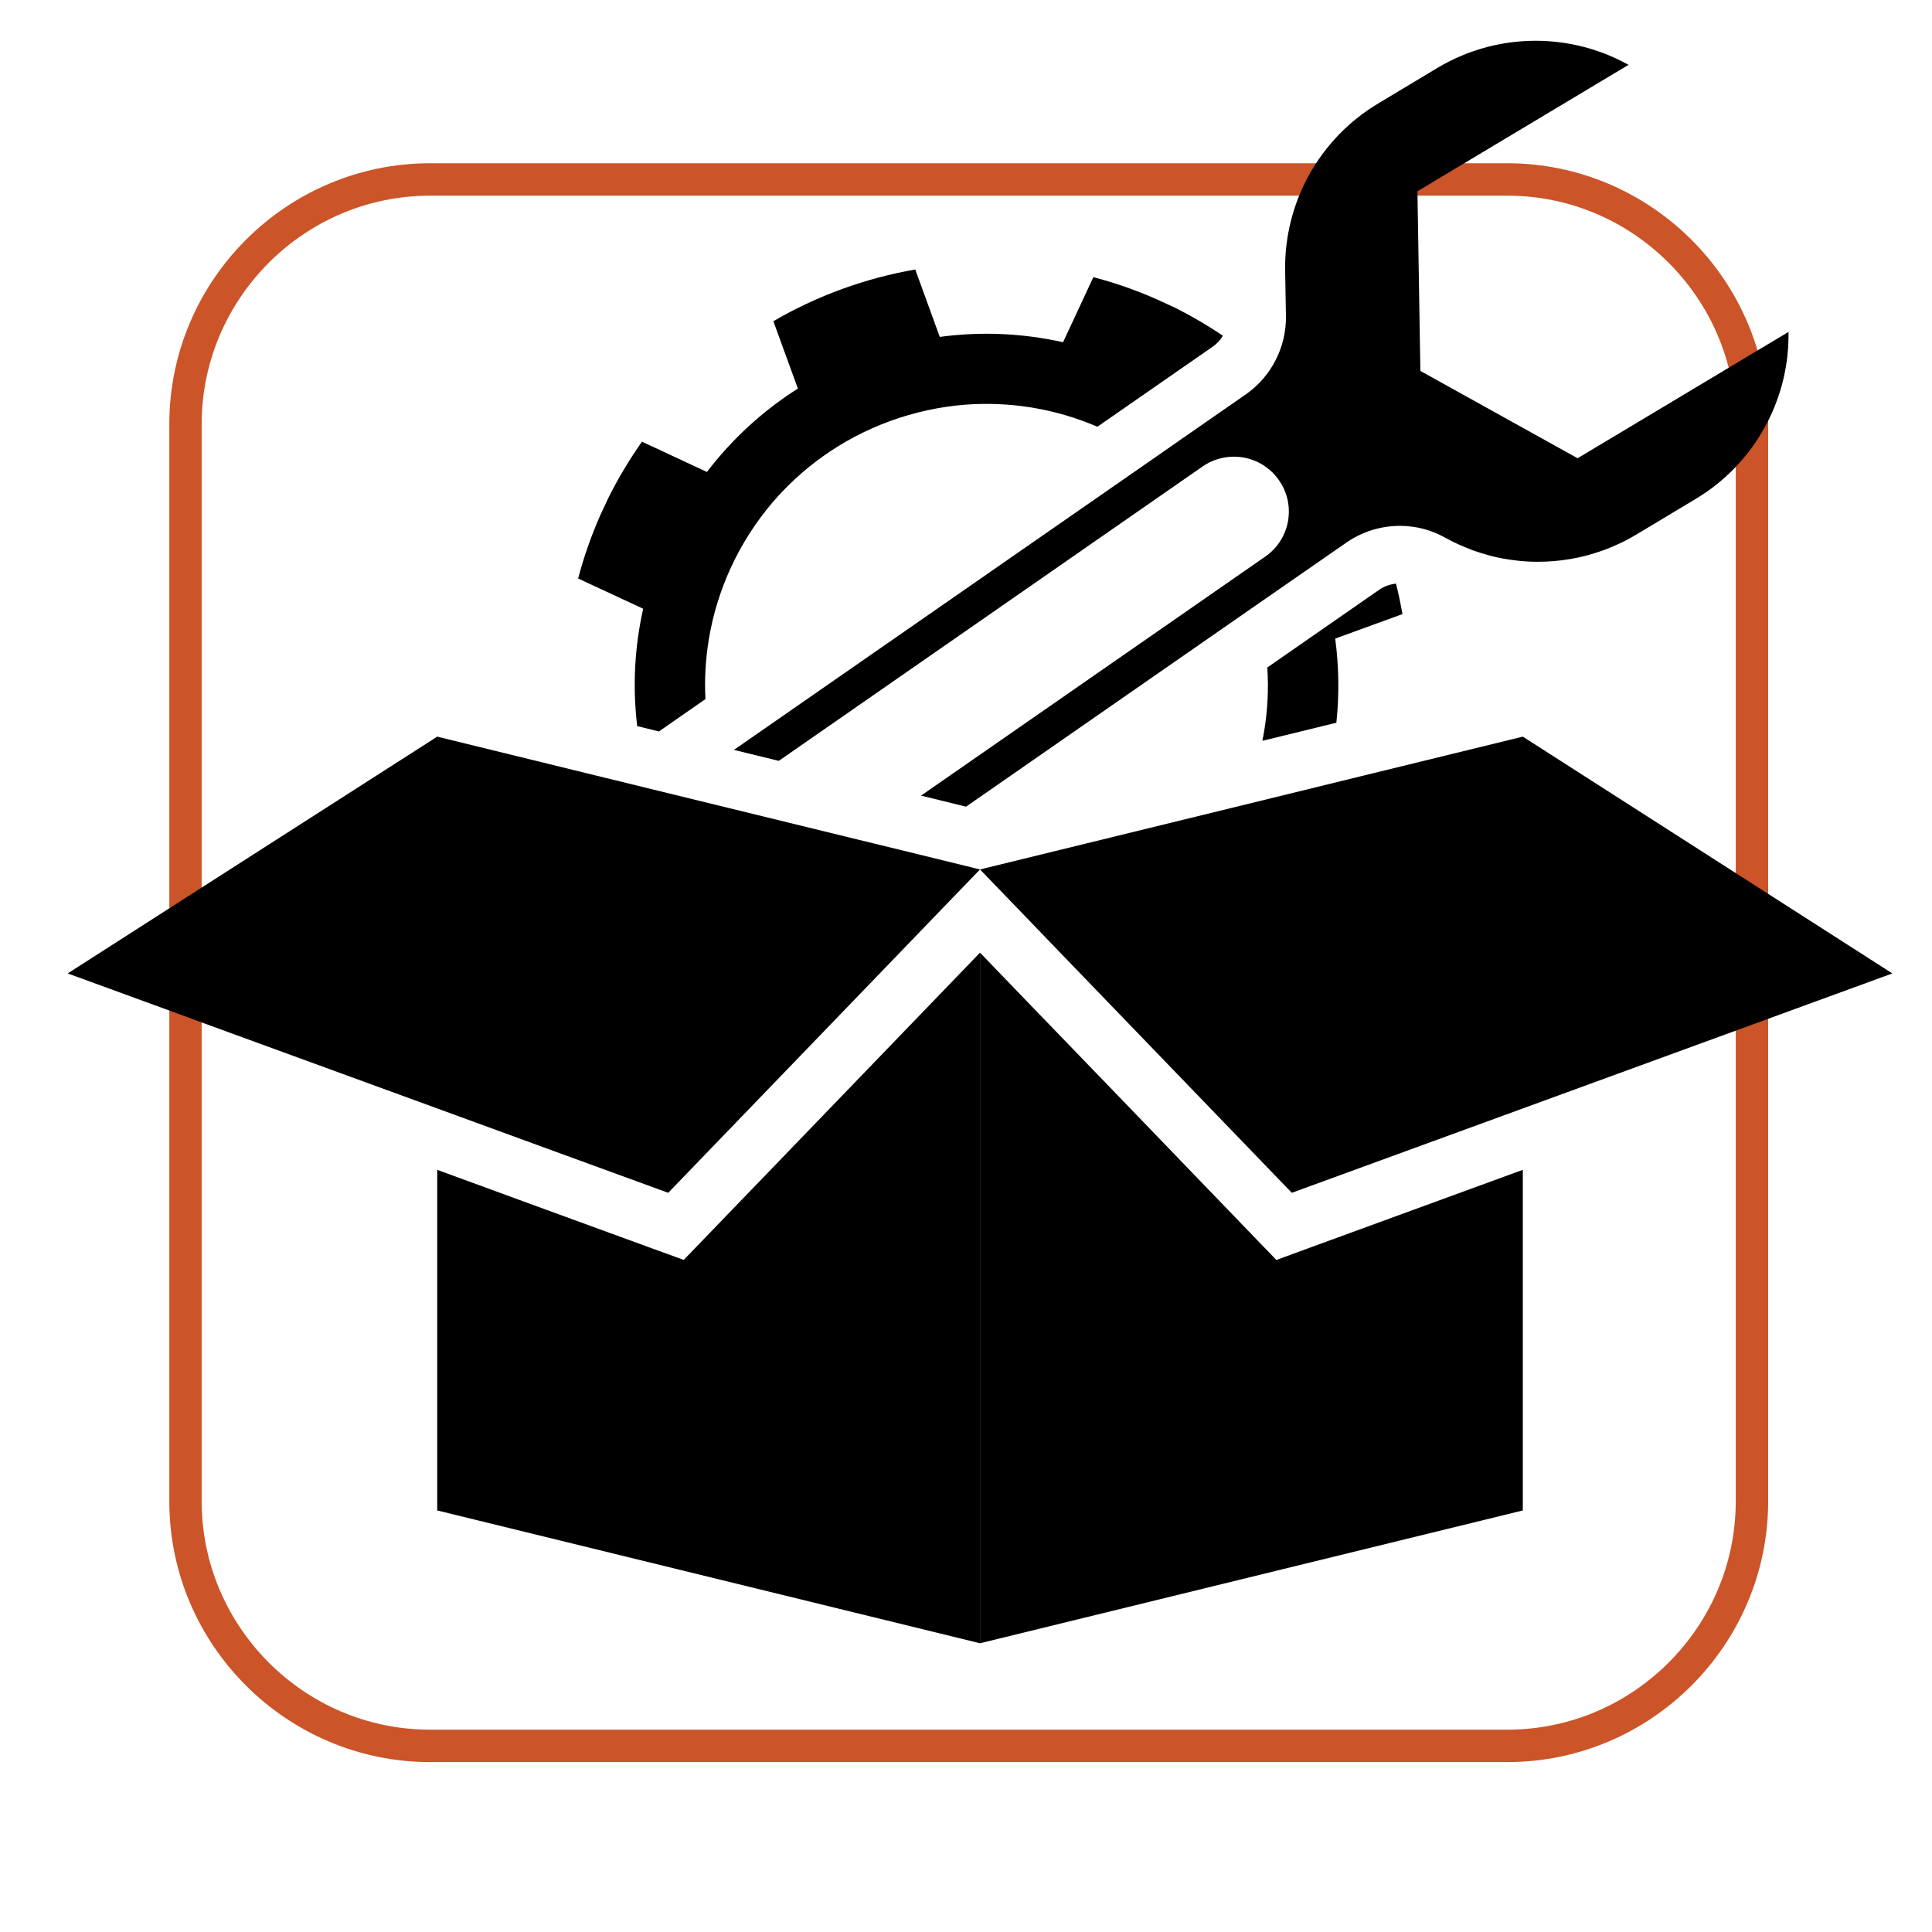
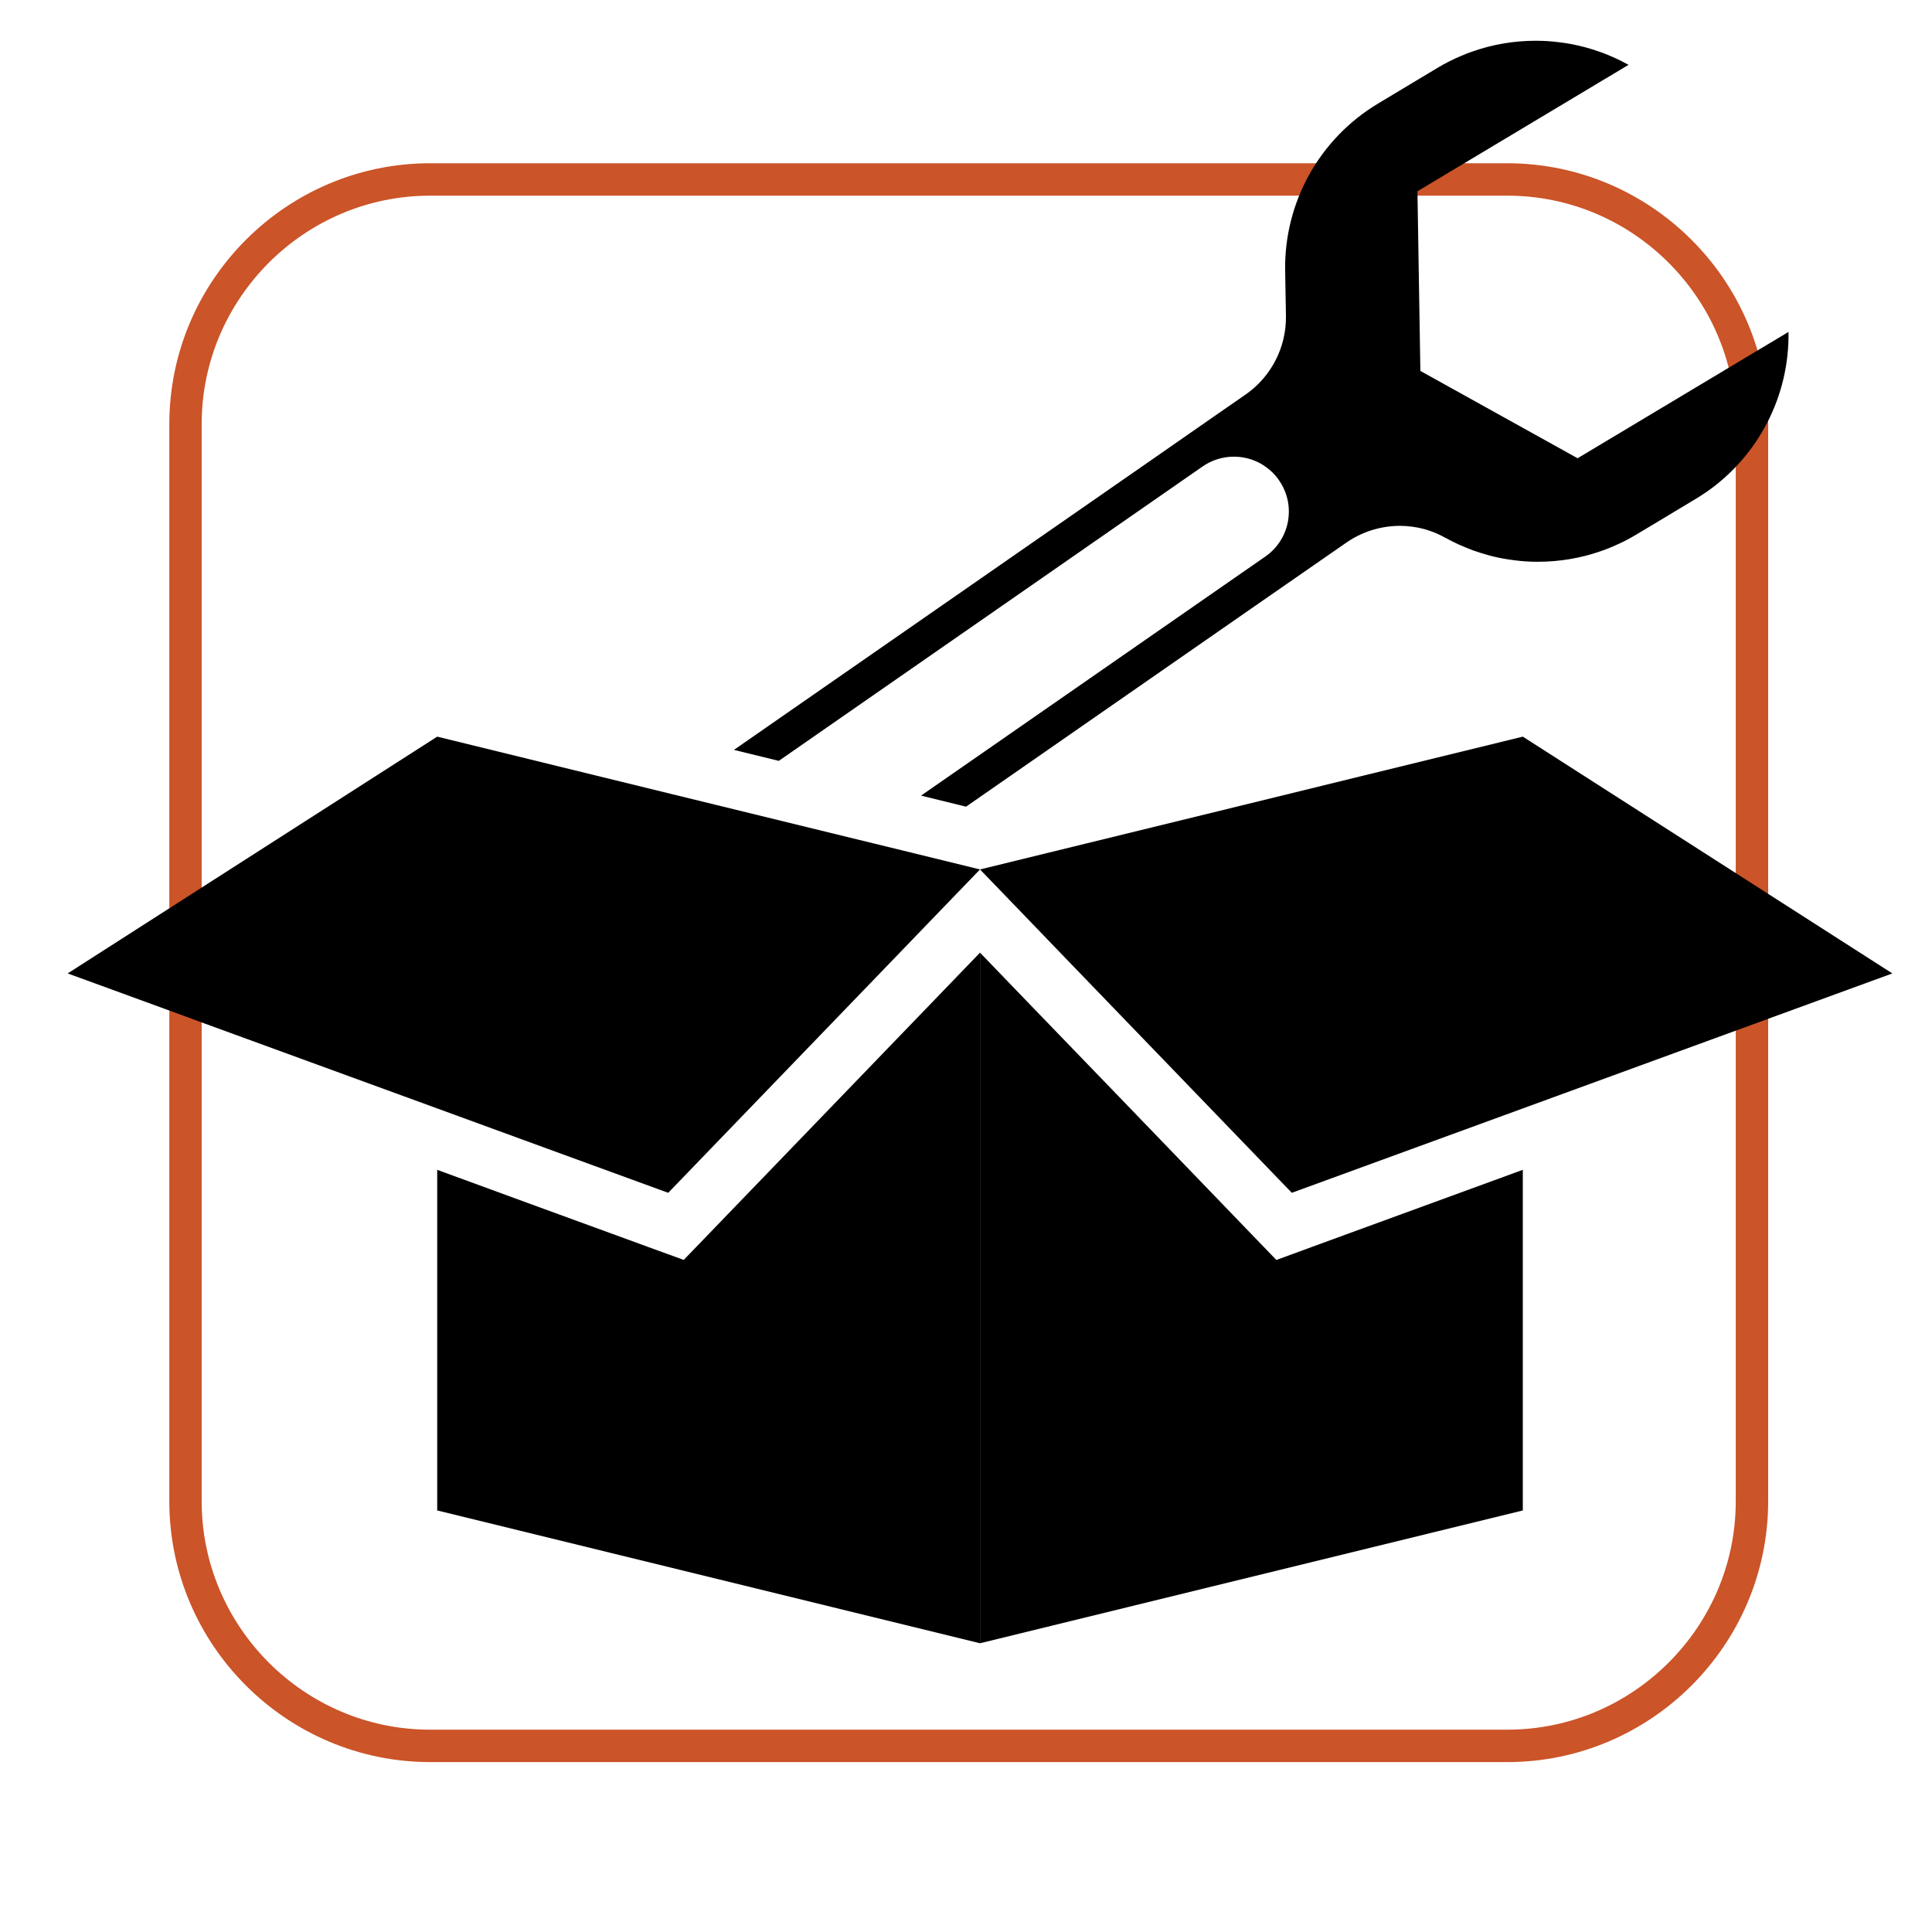
<svg xmlns="http://www.w3.org/2000/svg" id="Layer_2" viewBox="0 0 264.03 264.03">
  <defs>
    <style>
      .cls-1 {
        fill: none;
      }

      .cls-2 {
        clip-path: url(#clippath-1);
      }

      .cls-3 {
        fill: #cb5428;
      }

      .cls-4 {
        clip-path: url(#clippath-2);
      }

      .cls-5 {
        clip-path: url(#clippath);
      }
    </style>
    <clipPath id="clippath">
      <rect class="cls-1" width="264.03" height="264.03" />
    </clipPath>
    <clipPath id="clippath-1">
      <rect class="cls-1" x="9.25" y="5.57" width="249.37" height="235.24" />
    </clipPath>
    <clipPath id="clippath-2">
      <rect class="cls-1" x="9.25" y="5.57" width="249.37" height="235.24" />
    </clipPath>
  </defs>
  <g id="Layer_1-2" data-name="Layer_1">
    <g class="cls-5">
      <g id="iconInstall-Blk">
        <g class="cls-2">
          <g class="cls-4">
            <path class="cls-3" d="M205.99,22.31H58.78c-19.62,0-35.64,16.03-35.64,35.65v147.21c0,19.61,16.02,35.63,35.64,35.64h147.21c19.62,0,35.64-16.03,35.65-35.64V57.96c0-19.62-16.03-35.64-35.65-35.65M237.21,205.17c0,8.58-3.5,16.37-9.17,22.04-5.67,5.67-13.46,9.17-22.05,9.17H58.78c-8.58,0-16.38-3.5-22.05-9.17-5.66-5.67-9.17-13.46-9.17-22.04V57.96c0-8.59,3.51-16.38,9.17-22.05,5.67-5.67,13.47-9.17,22.05-9.17h147.21c8.59,0,16.38,3.5,22.05,9.17,5.67,5.67,9.17,13.46,9.17,22.05v147.21Z" />
            <polygon points="133.93 130.19 133.93 224.57 59.75 206.42 59.75 159.87 72.06 164.38 87.48 170.01 88.62 170.43 93.44 172.18 97 168.49 114.31 150.54 128.61 135.71 133.93 130.19" />
-             <path d="M191.66,83.93c-.24-1.39-.53-2.79-.88-4.17-.83.09-1.62.37-2.3.84l-15.29,10.62c.2,2.94.04,5.87-.43,8.72-.07.43-.15.87-.24,1.3l10.11-2.47c.4-3.78.36-7.64-.16-11.5l9.2-3.35ZM160.31,41.93l-2.3-1.06c-2.78-1.22-5.65-2.23-8.59-2.99l-4.14,8.89c-5.44-1.22-11.14-1.5-16.85-.73l-3.35-9.21c-3.35.58-6.7,1.47-10.01,2.67-3.31,1.21-6.45,2.68-9.38,4.4l3.35,9.2c-4.87,3.09-9.04,6.96-12.43,11.4l-8.88-4.14c-1.75,2.49-3.31,5.1-4.65,7.81l-1.07,2.3c-1.22,2.78-2.23,5.65-3,8.59l8.89,4.13c-1.17,5.18-1.47,10.61-.82,16.04l2.97.73,6.36-4.42c-.15-2.76.02-5.49.46-8.17,1.14-6.9,4.17-13.38,8.71-18.71,2-2.34,4.29-4.44,6.85-6.27,2.77-1.98,5.86-3.62,9.22-4.85,3.35-1.22,6.77-1.95,10.17-2.23,3.13-.24,6.24-.1,9.27.4,3.07.51,6.05,1.39,8.88,2.61l15.74-10.93c.58-.4,1.07-.92,1.41-1.51-2.19-1.48-4.47-2.8-6.83-3.97" />
            <path d="M215.57,62.61l-21.46-11.92-.4-24.55,28.85-17.28c-2.47-1.37-5.11-2.32-7.8-2.83-.54-.1-1.08-.19-1.62-.25-.54-.07-1.09-.12-1.63-.16-.55-.03-1.1-.05-1.64-.05-2.91,0-5.82.48-8.59,1.45-.56.19-1.1.4-1.65.64-.54.23-1.09.48-1.62.75-.53.27-1.05.56-1.57.87l-8.11,4.87c-8.01,4.8-12.85,13.5-12.7,22.84l.11,6.2c.06,4.25-2,8.28-5.49,10.71l-4.4,3.05-8.25,5.74-57.3,39.79,6.13,1.5,54.92-38.15,3.01-2.09c1.3-.9,2.79-1.33,4.27-1.33,1.17,0,2.32.27,3.36.79.02,0,.04.02.06.03.27.13.53.29.77.46.25.17.49.36.73.55.46.4.88.87,1.24,1.39.47.67.81,1.39,1.03,2.13.35,1.14.4,2.33.2,3.47-.34,1.89-1.4,3.65-3.1,4.83l-2.94,2.04-44.11,30.63,6.15,1.51,39.65-27.54,12.33-8.55c1.34-.93,2.82-1.58,4.35-1.94.76-.18,1.53-.29,2.3-.33.21,0,.43-.02.64-.02.58,0,1.15.04,1.72.12.49.06.98.16,1.46.28.26.07.52.14.78.23.77.25,1.52.58,2.25.99.33.18.66.35.99.52.6.3,1.21.57,1.82.82.34.14.68.27,1.01.4.71.25,1.43.47,2.15.67.13.03.25.06.37.1.25.06.51.12.76.18.51.11,1.03.21,1.54.28.26.04.51.08.77.11.29.04.58.07.88.1.51.05,1.03.08,1.54.1.28,0,.57.01.85.01,2.91,0,5.82-.48,8.59-1.45.55-.19,1.1-.4,1.65-.64.54-.23,1.08-.48,1.62-.75.53-.27,1.05-.56,1.57-.87l8.11-4.87c.51-.3.99-.62,1.48-.95,7.12-4.95,11.36-13.14,11.22-21.88l-28.85,17.28Z" />
            <polygon points="208.11 159.87 208.11 206.42 133.93 224.57 133.93 130.19 139.65 136.13 154.12 151.12 170.86 168.49 174.43 172.19 179.25 170.42 208.11 159.87" />
            <polygon points="258.61 133.03 208.11 151.48 176.54 163.01 159.8 145.65 145.33 130.65 139.41 124.5 133.93 118.82 148.28 115.31 169.58 110.1 169.58 110.1 185.94 106.09 208.11 100.67 258.61 133.03" />
            <polygon points="133.93 118.82 128.45 124.5 122.93 130.23 108.63 145.06 91.32 163.01 90.19 162.6 74.77 156.97 59.75 151.48 27.98 139.88 24.34 138.54 9.25 133.03 59.75 100.67 78.32 105.22 81.42 105.98 91.64 108.48 97.77 109.98 117.21 114.73 119.59 115.31 123.36 116.23 133.93 118.82" />
          </g>
        </g>
      </g>
    </g>
  </g>
</svg>